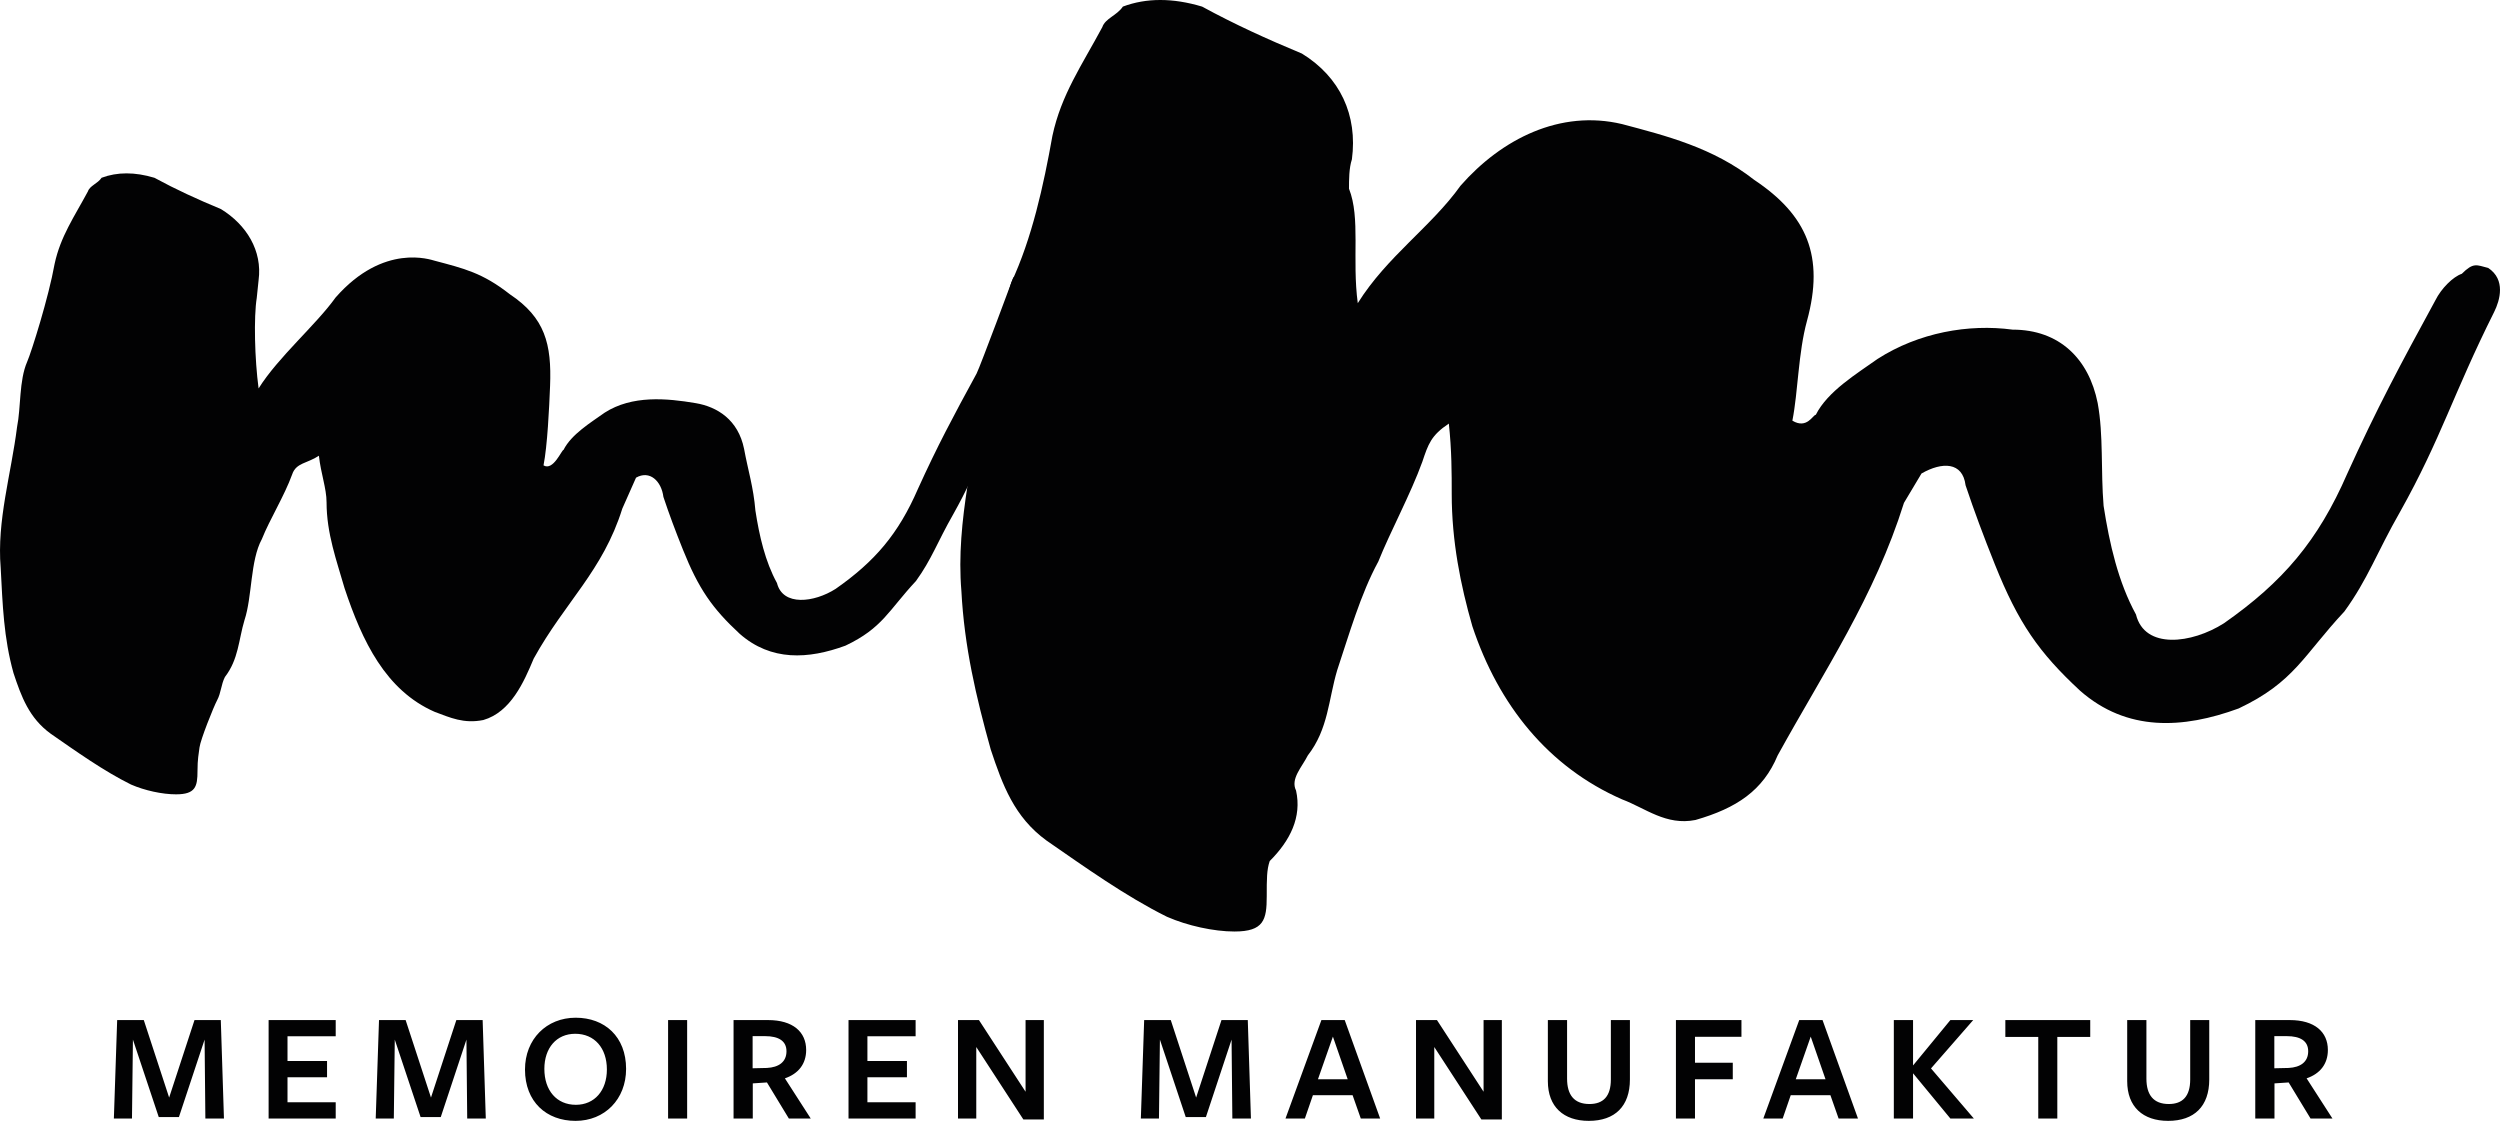
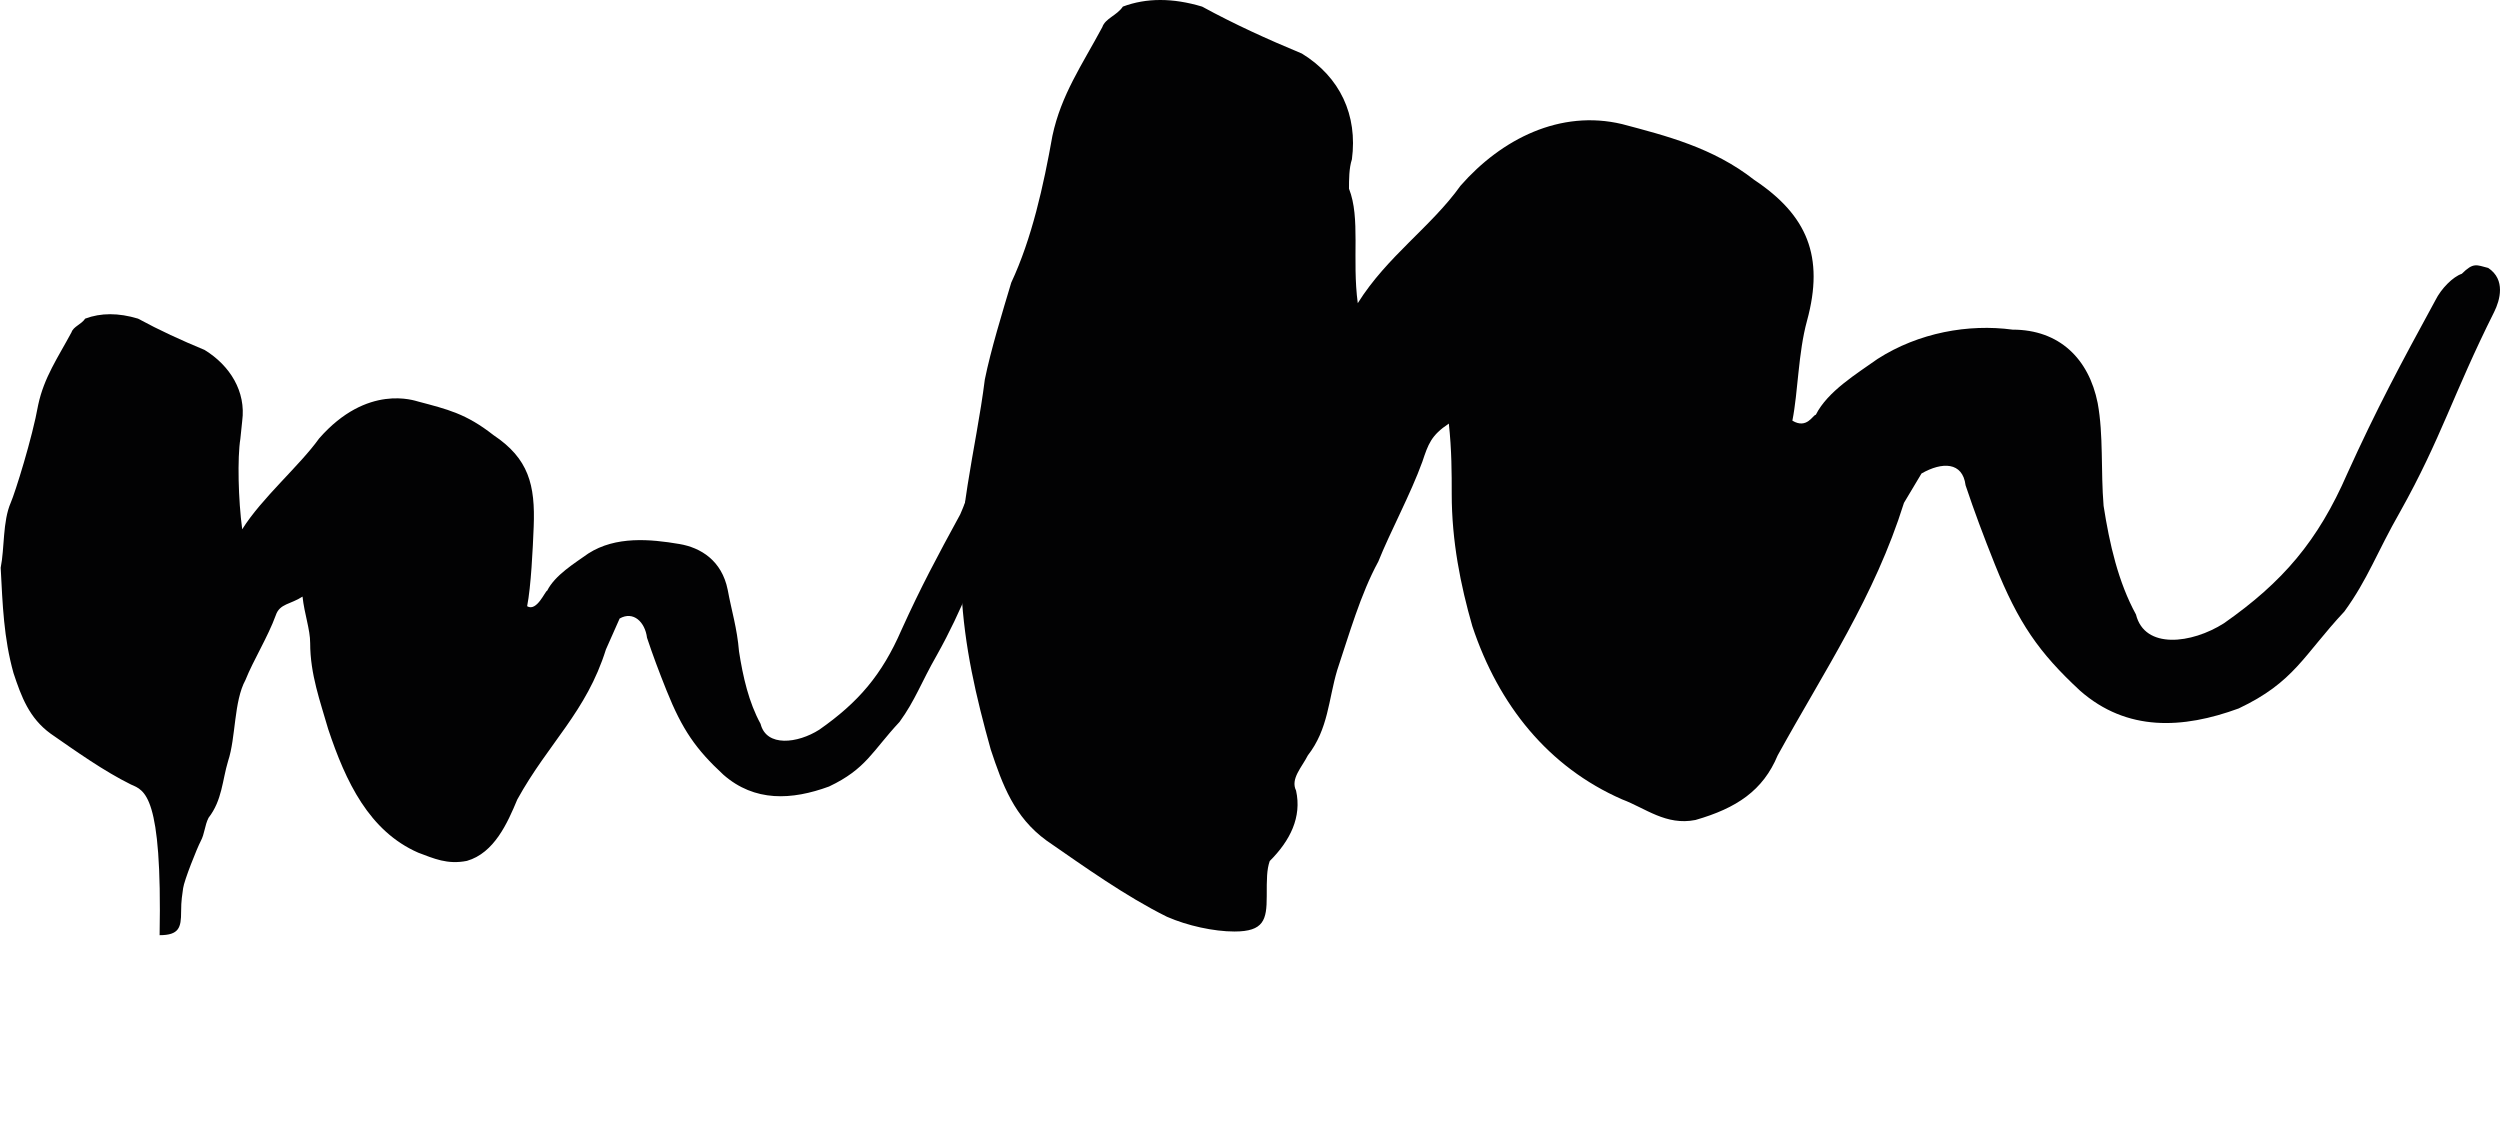
<svg xmlns="http://www.w3.org/2000/svg" xmlns:xlink="http://www.w3.org/1999/xlink" version="1.1" id="Ebene_1" x="0px" y="0px" viewBox="0 0 265 118.812" enable-background="new 0 0 265 118.812" xml:space="preserve">
  <g>
    <defs>
      <rect id="SVGID_1_" width="265" height="118.812" />
    </defs>
    <clipPath id="SVGID_2_">
      <use xlink:href="#SVGID_1_" overflow="visible" />
    </clipPath>
-     <path clip-path="url(#SVGID_2_)" fill="#020203" d="M241.079,113.237v-3.406h1.318c1.453,0,2.271,0.518,2.271,1.603   c0,1.135-0.818,1.702-2.07,1.769L241.079,113.237z M241.095,114.839l1.503-0.1l2.32,3.823h2.321l-2.738-4.257   c1.419-0.484,2.254-1.519,2.254-3.005c0-1.92-1.403-3.172-4.04-3.172h-3.656v10.434h2.036V114.839z M234.181,114.422v-6.294h-2.02   v6.294c0,1.803-0.818,2.604-2.271,2.604c-1.619,0-2.37-0.968-2.37-2.688v-6.21h-2.037v6.478c0,2.721,1.67,4.206,4.341,4.206   C232.595,118.812,234.181,117.26,234.181,114.422 M221.565,109.915v-1.787h-8.998v1.787h3.489v8.647h2.02v-8.647H221.565z    M202.783,112.919v-4.791h-2.037v10.434h2.037v-4.774h0.017l3.939,4.774h2.488l-4.541-5.309l4.474-5.125h-2.421l-3.939,4.791   H202.783z M193.506,114.405h-3.155l1.586-4.524L193.506,114.405z M193.189,108.128h-2.471l-3.806,10.434h2.054l0.851-2.471h4.207   l0.868,2.471h2.053L193.189,108.128z M177.649,118.562h2.02v-4.157h4.006v-1.753h-4.006v-2.754h4.925v-1.77h-6.945V118.562z    M172.771,114.422v-6.294h-2.02v6.294c0,1.803-0.818,2.604-2.27,2.604c-1.62,0-2.371-0.968-2.371-2.688v-6.21h-2.037v6.478   c0,2.721,1.67,4.206,4.341,4.206C171.185,118.812,172.771,117.26,172.771,114.422 M157.259,115.724l-4.941-7.596h-2.221v10.434   h1.937v-7.579l4.991,7.679h2.171v-10.534h-1.937V115.724z M142.857,114.405h-3.155l1.586-4.524L142.857,114.405z M142.54,108.128   h-2.471l-3.806,10.434h2.054l0.851-2.471h4.207l0.868,2.471h2.053L142.54,108.128z M130.629,118.562h1.97l-0.334-10.434h-2.788   l-2.687,8.214l-2.688-8.214h-2.821l-0.351,10.434h1.92l0.1-8.364l2.738,8.214h2.137l2.721-8.214L130.629,118.562z M108.71,115.724   l-4.941-7.596h-2.221v10.434h1.937v-7.579l4.991,7.679h2.171v-10.534h-1.937V115.724z M97.055,118.562v-1.719h-5.109v-2.655h4.19   v-1.719h-4.19v-2.621h5.109v-1.72h-7.112v10.434H97.055z M79.778,113.237v-3.406h1.319c1.452,0,2.27,0.518,2.27,1.603   c0,1.135-0.818,1.702-2.07,1.769L79.778,113.237z M79.795,114.839l1.502-0.1l2.321,3.823h2.32l-2.738-4.257   c1.419-0.484,2.254-1.519,2.254-3.005c0-1.92-1.402-3.172-4.04-3.172h-3.656v10.434h2.037V114.839z M72.837,108.128h-2.02v10.434   h2.02V108.128z M64.33,113.37c0,2.22-1.302,3.74-3.289,3.74c-2.037,0-3.339-1.52-3.339-3.807c0-2.22,1.286-3.722,3.272-3.722   C63.011,109.581,64.33,111.083,64.33,113.37 M66.366,113.303c0-3.422-2.27-5.425-5.342-5.425c-3.088,0-5.375,2.27-5.375,5.492   c0,3.422,2.27,5.442,5.359,5.442C64.096,118.812,66.366,116.525,66.366,113.303 M49.524,118.562h1.97l-0.334-10.434h-2.788   l-2.688,8.214l-2.687-8.214h-2.822l-0.35,10.434h1.92l0.1-8.364l2.738,8.214h2.136l2.722-8.214L49.524,118.562z M35.585,118.562   v-1.719h-5.109v-2.655h4.191v-1.719h-4.191v-2.621h5.109v-1.72h-7.112v10.434H35.585z M21.769,118.562h1.97l-0.334-10.434h-2.788   l-2.688,8.214l-2.687-8.214H12.42l-0.35,10.434h1.92l0.1-8.364l2.738,8.214h2.136l2.722-8.214L21.769,118.562z" />
    <path clip-path="url(#SVGID_2_)" fill="#020203" d="M123.698,97.178c-4.363-2.164-8.718-5.28-12.766-8.079   c-3.427-2.49-4.672-5.915-5.913-9.65c-1.562-5.605-2.801-10.894-3.112-16.809c-0.626-7.469,1.55-14.936,2.484-22.412   c0.628-3.11,1.869-7.151,2.802-10.27c2.183-4.666,3.422-10.27,4.364-15.564c0.931-4.351,3.112-7.461,5.288-11.517   c0.311-0.93,1.562-1.241,2.179-2.177c2.491-0.933,5.288-0.933,8.398,0c3.432,1.87,6.853,3.43,10.583,4.98   c4.052,2.491,5.919,6.535,5.297,11.212c-0.309,0.931-0.309,2.174-0.309,3.11c1.237,3.11,0.309,7.467,0.931,12.135   c3.113-4.977,7.783-8.092,10.891-12.449c4.365-4.975,10.586-8.095,17.127-6.533c4.662,1.239,9.641,2.488,14.002,5.911   c5.598,3.731,7.47,8.094,5.598,14.944c-0.936,3.415-0.936,7.471-1.55,10.581c1.55,0.934,2.177-0.624,2.486-0.624   c1.245-2.486,4.361-4.363,6.541-5.917c4.361-2.797,9.642-3.735,14.312-3.108c4.98,0,8.087,3.108,9.023,7.78   c0.627,3.42,0.318,7.158,0.627,10.895c0.627,4.043,1.554,8.087,3.433,11.521c0.92,3.726,5.907,3.108,9.328,0.927   c6.229-4.361,9.964-8.718,13.076-15.874c3.108-6.853,5.602-11.513,9.336-18.365c0.622-1.249,1.863-2.488,2.798-2.803   c1.246-1.241,1.559-0.93,2.8-0.619c1.871,1.241,1.249,3.422,0.626,4.673c-4.361,8.712-5.602,13.376-9.958,21.158   c-2.494,4.361-3.426,7.16-5.916,10.585c-4.361,4.67-5.289,7.473-11.203,10.277c-5.915,2.168-11.835,2.485-16.81-1.88   c-4.361-4.044-6.533-7.152-9.027-13.372c-1.245-3.12-2.177-5.61-3.112-8.403c-0.31-2.5-2.49-2.5-4.671-1.251l-1.859,3.112   c-3.12,9.955-8.408,17.737-13.388,26.769c-1.554,3.73-4.361,5.594-8.714,6.847c-3.116,0.622-5.296-1.253-7.778-2.185   c-7.79-3.413-13.083-9.955-15.874-18.36c-1.253-4.361-2.184-9.027-2.184-14.002c0-2.181,0-4.668-0.306-7.471   c-1.871,1.241-2.184,2.174-2.807,4.041c-1.24,3.43-3.429,7.473-4.67,10.586c-1.871,3.425-3.108,7.774-4.357,11.512   c-0.931,3.113-0.931,6.225-3.112,9.032c-0.627,1.249-1.865,2.485-1.249,3.73c0.622,2.807-0.616,5.297-2.793,7.473   c-0.315,0.932-0.315,1.868-0.315,3.739c0,2.49-0.311,3.727-3.421,3.727C128.675,98.741,125.87,98.13,123.698,97.178" />
-     <path clip-path="url(#SVGID_2_)" fill="#020203" d="M13.883,83.159c-2.909-1.44-5.813-3.515-8.51-5.387   c-2.287-1.659-3.116-3.937-3.942-6.427c-1.042-3.743-1.152-7.221-1.359-11.163c-0.419-4.979,1.114-9.947,1.737-14.93   c0.419-2.073,0.201-4.914,1.07-6.904c0.456-1.043,2.282-6.847,2.909-10.376c0.622-2.9,2.074-4.975,3.527-7.678   c0.207-0.621,1.041-0.828,1.452-1.45c1.66-0.623,3.525-0.623,5.598,0c2.288,1.245,4.568,2.286,7.056,3.319   c2.703,1.66,4.406,4.416,3.989,7.532l-0.196,1.888c-0.325,2.018-0.221,6.479,0.196,9.591c2.074-3.318,6.083-6.729,8.158-9.634   c5.112-5.829,10.132-3.993,10.5-3.905c3.108,0.826,5.067,1.275,7.976,3.557c3.73,2.488,4.44,5.267,4.263,9.721   c-0.093,2.358-0.285,6.344-0.695,8.417c1.033,0.623,1.92-1.643,2.123-1.643c0.83-1.656,2.909-2.909,4.361-3.945   c2.907-1.865,6.558-1.533,9.658-1.006c2.254,0.382,4.497,1.745,5.12,4.859c0.419,2.28,0.992,4.034,1.198,6.526   c0.417,2.692,1.033,5.394,2.286,7.68c0.616,2.482,3.938,2.075,6.22,0.619c4.152-2.905,6.643-5.81,8.718-10.586   c2.071-4.566,3.734-7.672,6.224-12.241c0.415-0.832,3.877-10.16,3.877-10.16c0.83-0.826-0.972,7.672-0.144,7.88   c1.247,0.826,0.832,2.28,0.417,3.114c-2.909,5.807-3.735,8.918-6.64,14.108c-1.663,2.905-2.282,4.772-3.941,7.055   c-2.909,3.116-3.528,4.979-7.473,6.85c-3.943,1.448-7.889,1.66-11.204-1.253c-2.907-2.693-4.357-4.767-6.019-8.917   c-0.83-2.075-1.452-3.735-2.073-5.598c-0.207-1.668-1.448-2.87-2.902-2.038l-1.453,3.275c-2.08,6.639-6.071,9.885-9.395,15.906   c-1.035,2.482-2.437,5.671-5.341,6.509c-2.075,0.415-3.505-0.252-5.161-0.87c-5.195-2.278-7.682-7.502-9.546-13.104   c-0.832-2.904-1.908-5.793-1.908-9.112c0-1.453-0.608-3.06-0.811-4.929c-1.249,0.828-2.419,0.732-2.834,1.977   c-0.828,2.284-2.386,4.782-3.212,6.857c-1.246,2.282-1.013,6.102-1.844,8.596c-0.623,2.074-0.623,4.149-2.073,6.021   c-0.419,0.83-0.399,1.668-0.834,2.481c-0.368,0.692-1.758,4.166-1.861,4.988c-0.082,0.651-0.212,1.245-0.212,2.49   c0,1.66-0.207,2.481-2.28,2.481C17.201,84.2,15.331,83.793,13.883,83.159" />
+     <path clip-path="url(#SVGID_2_)" fill="#020203" d="M13.883,83.159c-2.909-1.44-5.813-3.515-8.51-5.387   c-2.287-1.659-3.116-3.937-3.942-6.427c-1.042-3.743-1.152-7.221-1.359-11.163c0.419-2.073,0.201-4.914,1.07-6.904c0.456-1.043,2.282-6.847,2.909-10.376c0.622-2.9,2.074-4.975,3.527-7.678   c0.207-0.621,1.041-0.828,1.452-1.45c1.66-0.623,3.525-0.623,5.598,0c2.288,1.245,4.568,2.286,7.056,3.319   c2.703,1.66,4.406,4.416,3.989,7.532l-0.196,1.888c-0.325,2.018-0.221,6.479,0.196,9.591c2.074-3.318,6.083-6.729,8.158-9.634   c5.112-5.829,10.132-3.993,10.5-3.905c3.108,0.826,5.067,1.275,7.976,3.557c3.73,2.488,4.44,5.267,4.263,9.721   c-0.093,2.358-0.285,6.344-0.695,8.417c1.033,0.623,1.92-1.643,2.123-1.643c0.83-1.656,2.909-2.909,4.361-3.945   c2.907-1.865,6.558-1.533,9.658-1.006c2.254,0.382,4.497,1.745,5.12,4.859c0.419,2.28,0.992,4.034,1.198,6.526   c0.417,2.692,1.033,5.394,2.286,7.68c0.616,2.482,3.938,2.075,6.22,0.619c4.152-2.905,6.643-5.81,8.718-10.586   c2.071-4.566,3.734-7.672,6.224-12.241c0.415-0.832,3.877-10.16,3.877-10.16c0.83-0.826-0.972,7.672-0.144,7.88   c1.247,0.826,0.832,2.28,0.417,3.114c-2.909,5.807-3.735,8.918-6.64,14.108c-1.663,2.905-2.282,4.772-3.941,7.055   c-2.909,3.116-3.528,4.979-7.473,6.85c-3.943,1.448-7.889,1.66-11.204-1.253c-2.907-2.693-4.357-4.767-6.019-8.917   c-0.83-2.075-1.452-3.735-2.073-5.598c-0.207-1.668-1.448-2.87-2.902-2.038l-1.453,3.275c-2.08,6.639-6.071,9.885-9.395,15.906   c-1.035,2.482-2.437,5.671-5.341,6.509c-2.075,0.415-3.505-0.252-5.161-0.87c-5.195-2.278-7.682-7.502-9.546-13.104   c-0.832-2.904-1.908-5.793-1.908-9.112c0-1.453-0.608-3.06-0.811-4.929c-1.249,0.828-2.419,0.732-2.834,1.977   c-0.828,2.284-2.386,4.782-3.212,6.857c-1.246,2.282-1.013,6.102-1.844,8.596c-0.623,2.074-0.623,4.149-2.073,6.021   c-0.419,0.83-0.399,1.668-0.834,2.481c-0.368,0.692-1.758,4.166-1.861,4.988c-0.082,0.651-0.212,1.245-0.212,2.49   c0,1.66-0.207,2.481-2.28,2.481C17.201,84.2,15.331,83.793,13.883,83.159" />
  </g>
</svg>